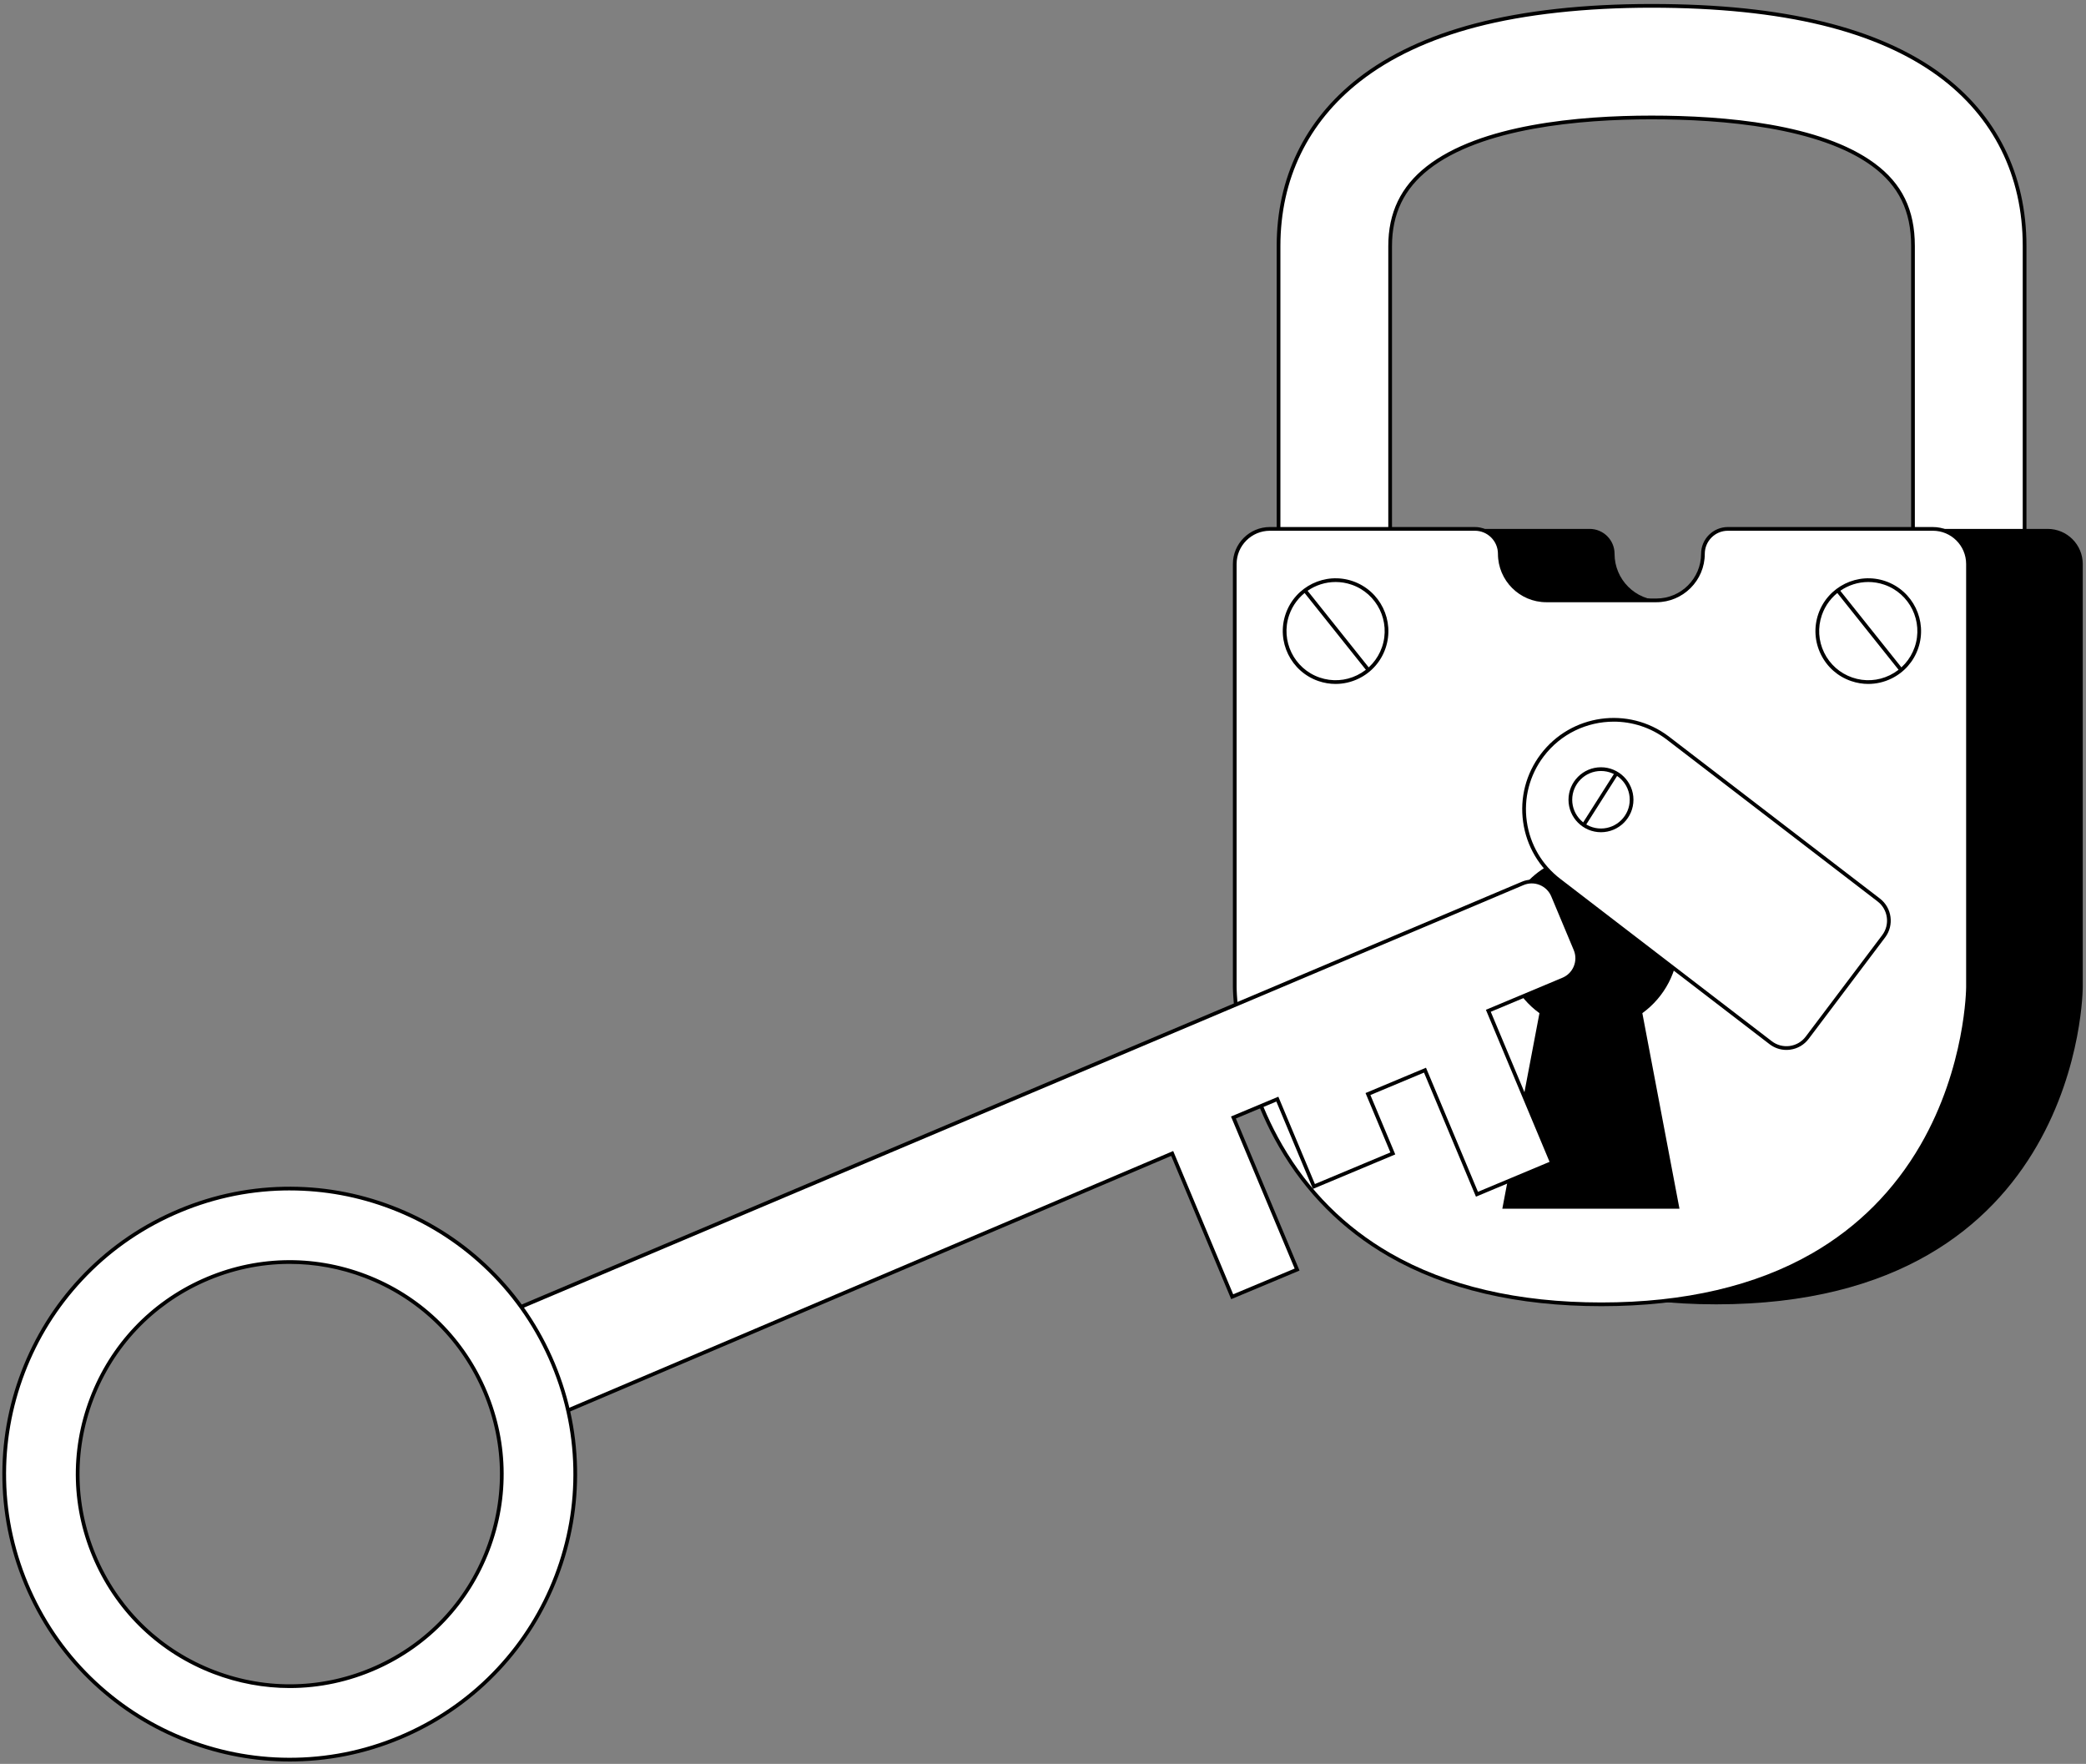
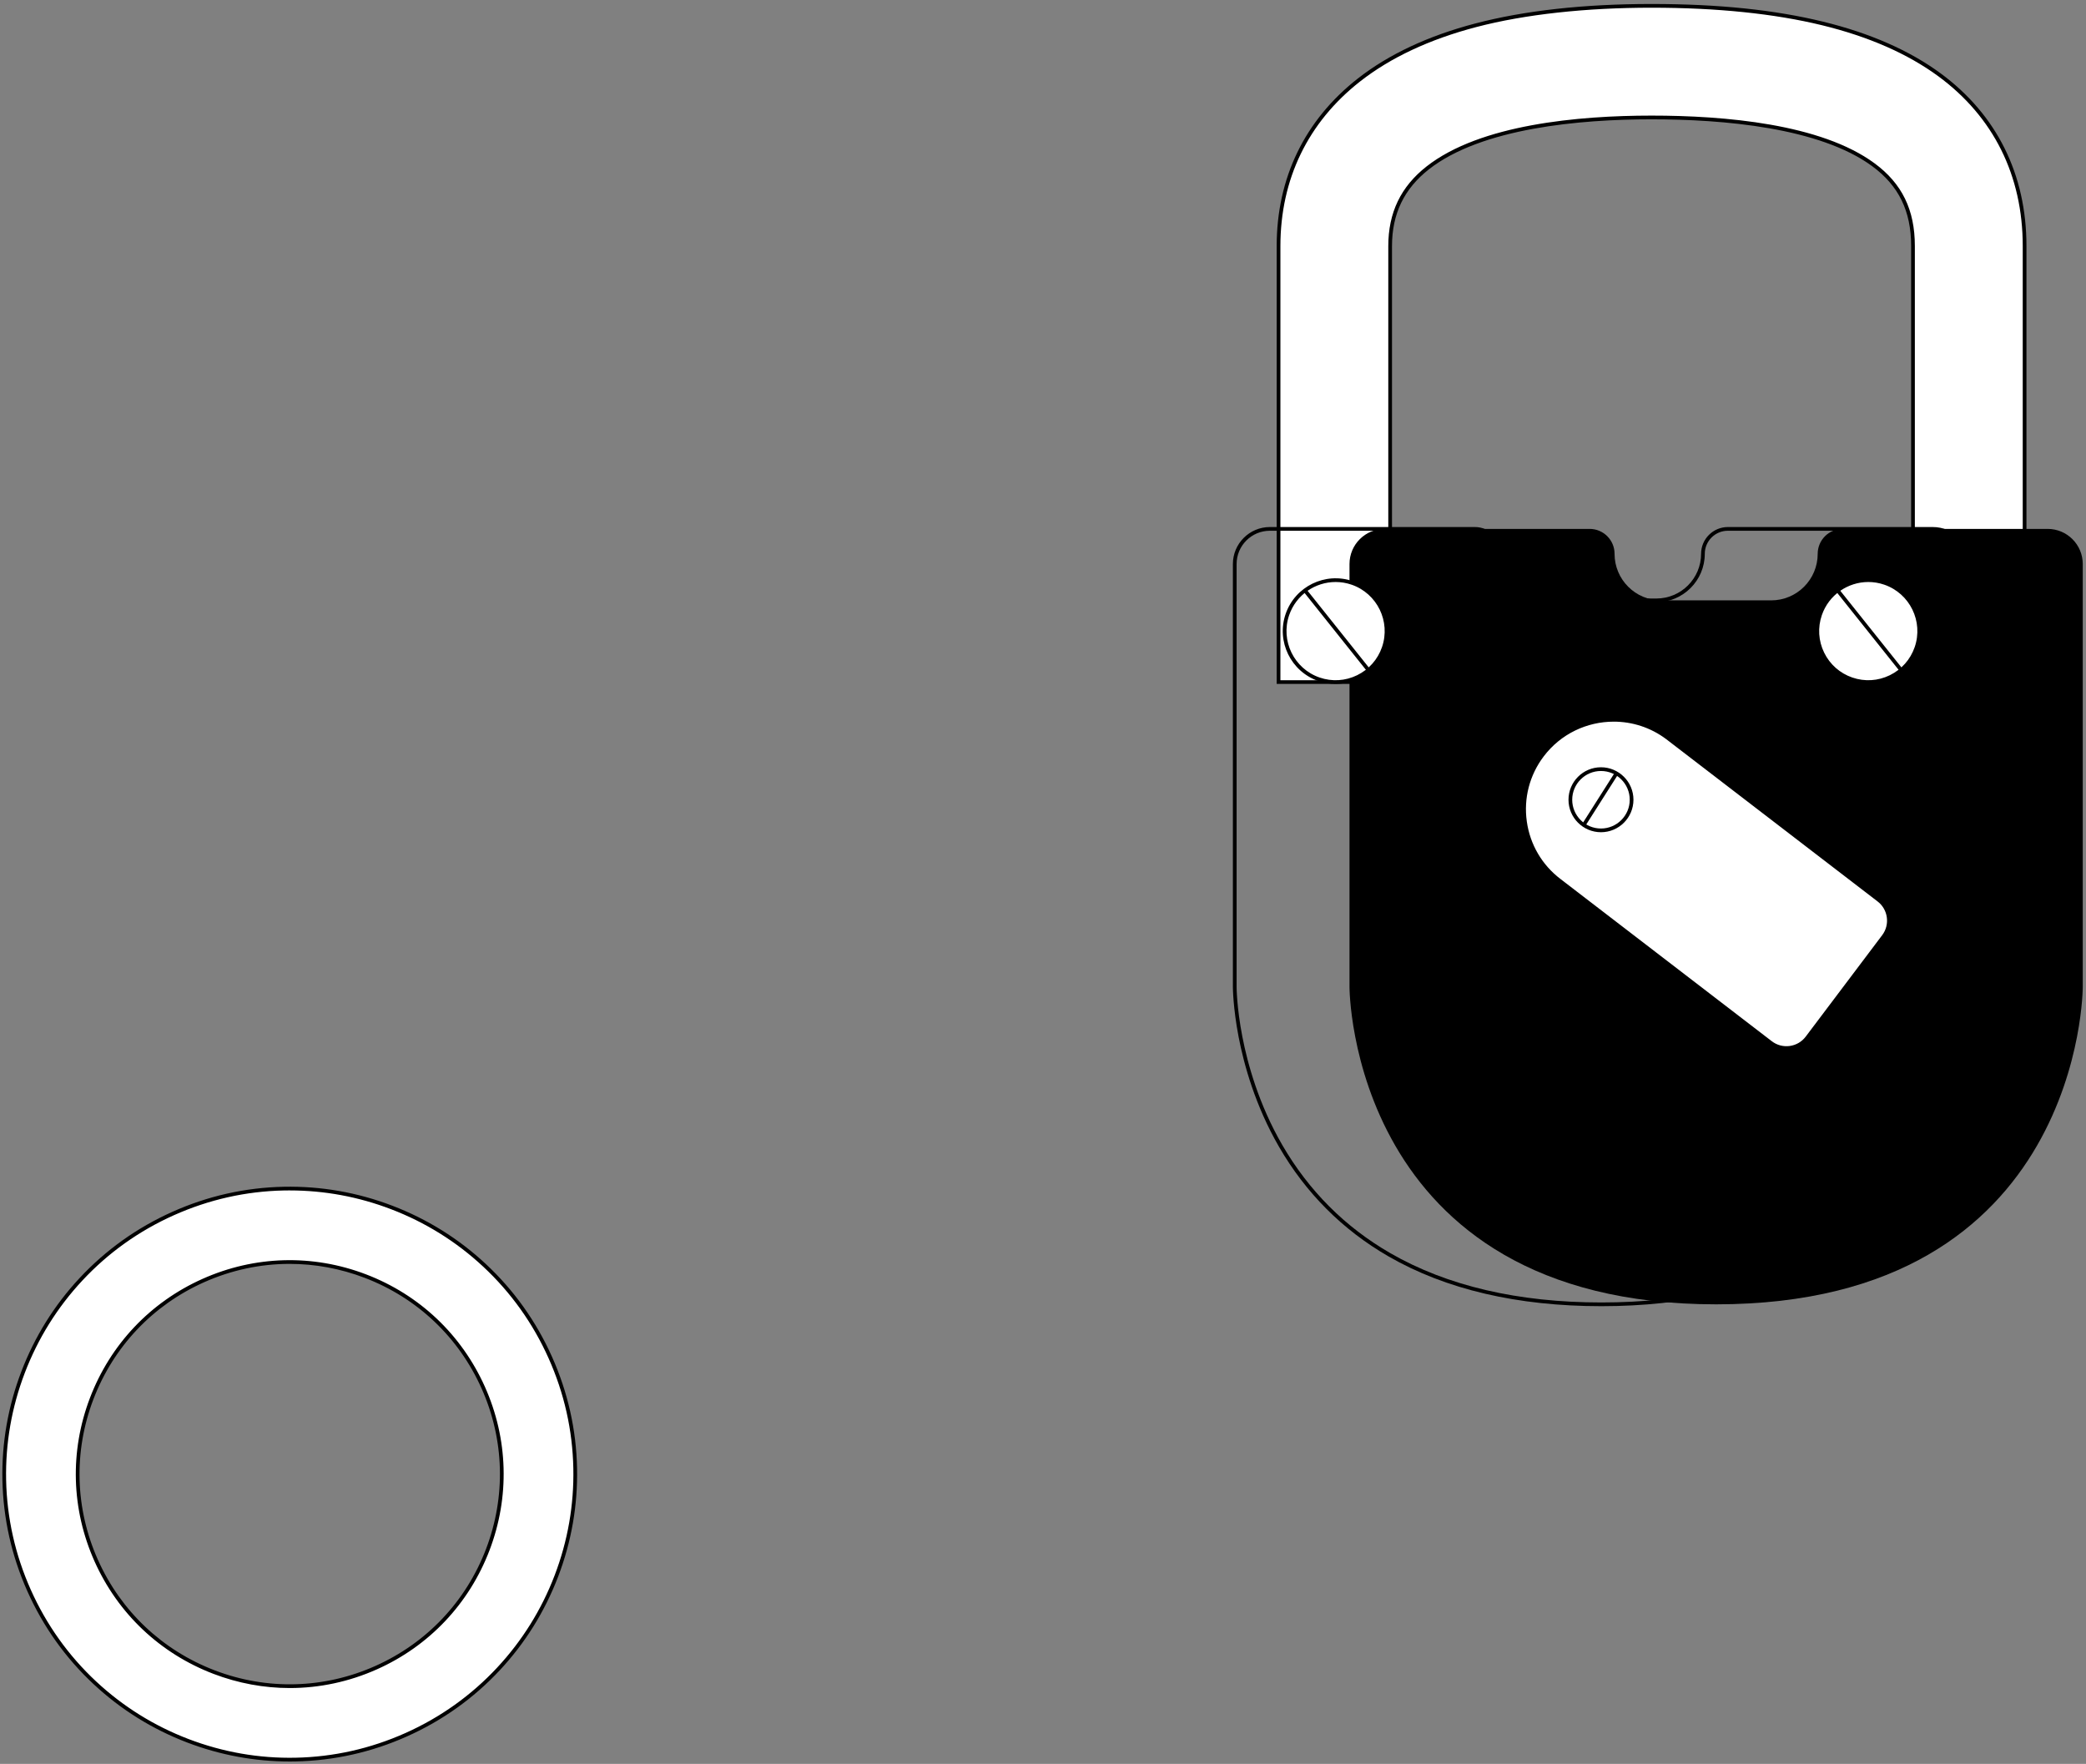
<svg xmlns="http://www.w3.org/2000/svg" width="505" height="427" viewBox="0 0 505 427" fill="none">
  <rect x="0" y="0" width="505" height="427" fill="#808080" stroke="none" />
  <path d="M490.133 165.115H463.115V59.56C463.115 50.944 460.064 44.688 453.512 39.87C440.651 30.418 417.221 28.434 399.829 28.434C382.437 28.434 358.513 30.55 345.645 40.637C339.518 45.438 336.541 51.627 336.541 59.56V165.115H309.523V59.56C309.523 43.243 316.251 29.347 328.977 19.373C336.406 13.55 345.925 9.091 357.27 6.118C369.174 2.998 383.493 1.418 399.827 1.418C416.161 1.418 429.619 2.851 441.222 5.68C452.528 8.437 462.046 12.616 469.512 18.104C483.001 28.019 490.131 42.355 490.131 59.562V165.117L490.133 165.115Z" fill="white" />
  <path d="M490.584 165.565H462.667V59.56C462.667 51.099 459.673 44.957 453.246 40.234C440.484 30.853 417.153 28.883 399.828 28.883C382.504 28.883 358.689 30.984 345.921 40.99C339.912 45.701 336.99 51.774 336.99 59.56V165.565H309.073V59.56C309.073 43.101 315.86 29.082 328.7 19.018C336.177 13.157 345.752 8.67 357.156 5.682C369.097 2.552 383.454 0.966 399.828 0.966C416.203 0.966 429.692 2.405 441.331 5.242C452.694 8.011 462.267 12.216 469.78 17.739C483.39 27.742 490.584 42.205 490.584 59.56V165.565ZM463.566 164.666H489.684V59.56C489.684 42.502 482.617 28.291 469.248 18.464C461.83 13.011 452.366 8.858 441.118 6.115C429.55 3.296 415.657 1.866 399.828 1.866C384 1.866 369.252 3.442 357.385 6.552C346.1 9.509 336.636 13.941 329.256 19.726C316.641 29.613 309.974 43.387 309.974 59.56V164.666H336.092V59.56C336.092 51.48 339.126 45.174 345.368 40.283C358.337 30.118 382.142 27.984 399.828 27.984C417.515 27.984 440.819 29.984 453.779 39.509C460.456 44.416 463.566 50.789 463.566 59.56V164.666Z" fill="black" />
  <path d="M504.213 136.536V238.989C504.213 238.989 504.213 315.752 415.458 315.752C326.702 315.752 326.701 238.989 326.701 238.989V136.536C326.701 131.842 330.507 128.035 335.202 128.035H384.835C388.168 128.035 390.87 130.738 390.87 134.07C390.87 140.293 395.915 145.338 402.138 145.338H428.779C435.002 145.338 440.046 140.293 440.046 134.07C440.046 130.738 442.749 128.035 446.082 128.035H495.715C500.41 128.035 504.216 131.84 504.216 136.536H504.213Z" fill="black" />
-   <path d="M476.433 136.536V238.989C476.433 238.989 476.433 315.752 387.678 315.752C298.923 315.752 298.921 238.989 298.921 238.989V136.536C298.921 131.842 302.728 128.035 307.422 128.035H357.056C360.389 128.035 363.091 130.738 363.091 134.07C363.091 140.293 368.136 145.338 374.358 145.338H401C407.222 145.338 412.267 140.293 412.267 134.07C412.267 130.738 414.969 128.035 418.302 128.035H467.936C472.63 128.035 476.437 131.84 476.437 136.536H476.433Z" fill="white" />
  <path d="M387.678 316.2C367.353 316.2 350.014 312.144 336.141 304.146C325.029 297.739 316.107 288.805 309.625 277.594C303.862 267.626 301.137 257.667 299.865 251.067C298.486 243.912 298.47 239.037 298.47 238.987V136.534C298.47 131.6 302.485 127.584 307.421 127.584H357.054C360.63 127.584 363.539 130.493 363.539 134.069C363.539 140.034 368.392 144.886 374.357 144.886H400.998C406.963 144.886 411.816 140.034 411.816 134.069C411.816 130.493 414.725 127.584 418.301 127.584H467.934C472.869 127.584 476.885 131.598 476.885 136.534V238.987C476.885 239.035 476.869 243.91 475.489 251.067C474.217 257.667 471.493 267.627 465.729 277.594C459.248 288.805 450.328 297.738 439.216 304.146C425.344 312.144 408.005 316.2 387.68 316.2H387.678ZM307.422 128.485C302.982 128.485 299.371 132.096 299.371 136.536V238.989C299.371 239.037 299.389 243.85 300.757 250.934C302.019 257.467 304.72 267.322 310.424 277.178C316.829 288.243 325.638 297.058 336.611 303.379C350.342 311.29 367.523 315.301 387.678 315.301C407.833 315.301 425.032 311.286 438.765 303.366C449.737 297.04 458.547 288.218 464.949 277.144C475.856 258.277 475.982 239.179 475.982 238.987V136.534C475.982 132.096 472.371 128.483 467.931 128.483H418.297C415.217 128.483 412.712 130.989 412.712 134.069C412.712 140.53 407.456 145.786 400.995 145.786H374.353C367.893 145.786 362.637 140.53 362.637 134.069C362.637 130.989 360.131 128.483 357.051 128.483H307.417L307.422 128.485Z" fill="black" />
  <path d="M406.582 292.602L397.597 245.267C402.906 241.411 406.358 235.155 406.358 228.091C406.358 216.373 396.859 206.874 385.141 206.874C373.422 206.874 363.923 216.373 363.923 228.091C363.923 235.155 367.376 241.411 372.685 245.267L363.699 292.602H406.582Z" fill="black" />
  <path d="M332.054 161.5C336.871 156.682 336.871 148.872 332.054 144.054C327.236 139.237 319.426 139.237 314.608 144.054C309.791 148.872 309.791 156.682 314.608 161.5C319.426 166.317 327.236 166.317 332.054 161.5Z" fill="white" />
  <path d="M323.342 165.568C321.942 165.568 320.537 165.336 319.174 164.867C312.507 162.576 308.948 155.286 311.24 148.621C313.531 141.954 320.82 138.395 327.488 140.686C334.155 142.979 337.713 150.267 335.422 156.933C334.312 160.162 332.011 162.766 328.942 164.264C327.168 165.13 325.26 165.566 323.342 165.566V165.568ZM323.342 140.89C318.406 140.89 313.784 143.989 312.092 148.912C309.961 155.11 313.27 161.885 319.468 164.016C322.47 165.048 325.696 164.85 328.548 163.456C331.401 162.062 333.54 159.642 334.572 156.64C336.704 150.442 333.395 143.666 327.196 141.536C325.921 141.098 324.62 140.89 323.342 140.89Z" fill="black" />
  <path d="M316.275 142.666L315.572 143.227L330.955 162.504L331.658 161.943L316.275 142.666Z" fill="black" />
  <path d="M461.014 161.499C465.831 156.681 465.831 148.87 461.014 144.053C456.196 139.235 448.386 139.235 443.568 144.053C438.751 148.87 438.751 156.681 443.568 161.499C448.386 166.316 456.196 166.316 461.014 161.499Z" fill="white" />
  <path d="M452.301 165.568C450.901 165.568 449.496 165.334 448.133 164.867C444.904 163.757 442.299 161.456 440.802 158.387C439.303 155.318 439.09 151.85 440.2 148.621C442.491 141.954 449.781 138.395 456.447 140.686C463.114 142.979 466.672 150.267 464.381 156.933C463.271 160.162 460.97 162.766 457.901 164.264C456.127 165.13 454.219 165.566 452.301 165.566V165.568ZM452.301 140.89C447.365 140.89 442.743 143.989 441.051 148.912C440.019 151.914 440.218 155.139 441.611 157.992C443.005 160.845 445.426 162.984 448.427 164.016C451.429 165.048 454.655 164.85 457.507 163.456C460.36 162.062 462.499 159.642 463.531 156.64C465.663 150.442 462.354 143.666 456.155 141.536C454.88 141.098 453.579 140.89 452.301 140.89Z" fill="black" />
  <path d="M445.241 142.671L444.538 143.232L459.921 162.509L460.624 161.948L445.241 142.671Z" fill="black" />
  <path d="M456.025 226.65L437.507 251.213C435.405 254.003 431.43 254.542 428.659 252.414L377.595 213.211C368.04 206.006 366.133 192.421 373.337 182.866C380.542 173.31 394.128 171.403 403.683 178.608L454.833 217.878C457.571 219.979 458.102 223.894 456.025 226.65Z" fill="white" />
  <path d="M432.472 254.165C430.998 254.165 429.574 253.683 428.384 252.77L377.32 213.566C372.606 210.013 369.555 204.832 368.734 198.981C367.913 193.13 369.421 187.31 372.976 182.594C380.318 172.856 394.214 170.906 403.952 178.248L455.105 217.52C458.025 219.762 458.598 223.979 456.382 226.918L437.864 251.482C436.774 252.928 435.185 253.858 433.392 254.101C433.083 254.142 432.776 254.163 432.47 254.163L432.472 254.165ZM390.665 174.698C384.227 174.698 377.862 177.61 373.696 183.134C370.283 187.659 368.838 193.243 369.625 198.856C370.413 204.469 373.339 209.438 377.864 212.851L428.931 252.056C430.176 253.011 431.717 253.421 433.272 253.21C434.825 252.998 436.203 252.192 437.147 250.939L455.665 226.376C457.585 223.829 457.089 220.174 454.56 218.232L403.409 178.962C399.595 176.085 395.112 174.696 390.665 174.696V174.698Z" fill="black" />
-   <path d="M392.821 198.845C395.716 195.95 395.716 191.257 392.821 188.362C389.926 185.467 385.233 185.467 382.338 188.362C379.443 191.256 379.443 195.95 382.338 198.845C385.233 201.74 389.926 201.74 392.821 198.845Z" fill="white" />
  <path d="M387.579 201.464C383.245 201.464 379.717 197.938 379.717 193.602C379.717 189.266 383.243 185.739 387.579 185.739C391.915 185.739 395.442 189.266 395.442 193.602C395.442 197.938 391.915 201.464 387.579 201.464ZM387.579 186.64C383.739 186.64 380.616 189.763 380.616 193.603C380.616 197.443 383.739 200.566 387.579 200.566C391.419 200.566 394.542 197.443 394.542 193.603C394.542 189.763 391.419 186.64 387.579 186.64Z" fill="black" />
  <path d="M390.974 186.96L383.026 199.47L383.785 199.952L391.733 187.442L390.974 186.96Z" fill="black" />
-   <path d="M368.665 213.838L113.875 321.536L125.115 346.678L283.776 279.229L298.297 313.912L314.008 307.334L298.597 270.526L309.229 266.075L318.081 287.221L337.187 279.221L331.168 264.843L344.974 259.062L357.552 289.102L375.717 281.498L360.305 244.69L378.408 237.11C381.246 235.922 382.584 232.658 381.397 229.818L375.957 216.826C374.768 213.987 371.504 212.65 368.664 213.837L368.665 213.838Z" fill="white" />
-   <path d="M124.885 347.266L113.278 321.301L113.701 321.122L368.493 213.422C369.976 212.802 371.613 212.795 373.102 213.405C374.59 214.014 375.752 215.168 376.374 216.651L381.814 229.643C382.435 231.126 382.441 232.763 381.832 234.253C381.222 235.741 380.069 236.902 378.586 237.525L360.899 244.93L376.31 281.738L357.315 289.691L344.738 259.651L331.76 265.085L337.779 279.462L317.845 287.81L308.992 266.664L299.189 270.768L314.6 307.576L298.059 314.501L283.539 279.819L124.888 347.266H124.885ZM114.474 321.773L125.346 346.093L284.018 278.638L298.541 313.323L313.422 307.093L298.011 270.285L309.474 265.486L318.326 286.632L336.602 278.981L330.582 264.603L345.219 258.475L357.797 288.515L375.133 281.258L359.722 244.45L378.238 236.696C379.501 236.168 380.482 235.179 381 233.914C381.518 232.648 381.513 231.254 380.986 229.994L375.546 217.002C375.018 215.739 374.029 214.758 372.763 214.24C371.498 213.722 370.106 213.726 368.843 214.254L114.477 321.773H114.474Z" fill="black" />
  <path d="M120.686 403.998C126.779 397.461 131.493 389.898 134.694 381.517C137.896 373.136 139.429 364.357 139.248 355.422C139.061 346.168 137.035 337.158 133.23 328.645C129.424 320.131 124.061 312.614 117.289 306.302C110.752 300.21 103.189 295.496 94.808 292.294C86.427 289.093 77.648 287.56 68.713 287.741C59.459 287.928 50.45 289.954 41.936 293.758C33.422 297.565 25.905 302.928 19.593 309.699C13.501 316.237 8.787 323.8 5.585 332.181C2.384 340.562 0.851 349.341 1.032 358.275C1.219 367.53 3.245 376.539 7.049 385.053C10.856 393.566 16.219 401.083 22.99 407.395C29.528 413.488 37.091 418.202 45.472 421.403C53.853 424.605 62.632 426.138 71.566 425.957C80.821 425.77 89.83 423.744 98.344 419.939C106.857 416.133 114.374 410.77 120.686 403.998ZM88.457 308.917C101.261 313.81 111.392 323.395 116.985 335.907C122.579 348.421 122.966 362.362 118.073 375.165C113.181 387.968 103.595 398.099 91.083 403.693C78.57 409.286 64.629 409.674 51.825 404.781C39.022 399.888 28.891 390.302 23.297 377.79C17.704 365.277 17.317 351.336 22.209 338.533C27.102 325.73 36.688 315.598 49.2 310.005C61.714 304.411 75.654 304.024 88.457 308.917Z" fill="white" />
  <path d="M70.153 426.421C61.651 426.421 53.302 424.877 45.313 421.824C36.878 418.602 29.265 413.858 22.686 407.725C15.87 401.373 10.472 393.806 6.641 385.237C2.811 376.669 0.773 367.6 0.584 358.285C0.401 349.293 1.944 340.456 5.166 332.021C8.39 323.586 13.133 315.973 19.265 309.394C25.617 302.578 33.184 297.179 41.753 293.349C50.321 289.518 59.39 287.48 68.705 287.291C77.696 287.109 86.534 288.651 94.969 291.874C103.405 295.098 111.017 299.84 117.597 305.973C124.413 312.326 129.811 319.891 133.641 328.461C137.472 337.029 139.51 346.098 139.699 355.413C139.881 364.405 138.339 373.242 135.117 381.677C131.893 390.112 127.15 397.725 121.017 404.304C114.664 411.12 107.099 416.518 98.529 420.349C89.96 424.179 80.893 426.218 71.577 426.406C71.102 426.416 70.629 426.421 70.153 426.421ZM70.129 288.176C69.661 288.176 69.193 288.181 68.723 288.19C59.528 288.376 50.577 290.389 42.12 294.17C33.662 297.95 26.193 303.278 19.923 310.006C13.87 316.501 9.187 324.016 6.006 332.341C2.825 340.667 1.302 349.389 1.483 358.266C1.669 367.459 3.681 376.411 7.462 384.869C11.243 393.326 16.571 400.795 23.299 407.066C29.793 413.118 37.309 417.802 45.633 420.982C53.96 424.163 62.68 425.688 71.558 425.507C80.752 425.322 89.704 423.309 98.161 419.528C106.619 415.747 114.088 410.418 120.358 403.691C126.411 397.197 131.094 389.682 134.275 381.357C137.456 373.03 138.979 364.309 138.798 355.432C138.613 346.237 136.6 337.286 132.819 328.829C129.038 320.371 123.71 312.902 116.982 306.632C110.488 300.579 102.973 295.896 94.648 292.715C86.761 289.702 78.52 288.178 70.129 288.178V288.176ZM70.161 408.64C63.921 408.64 57.669 407.496 51.665 405.202C38.75 400.266 28.529 390.597 22.886 377.974C17.243 365.352 16.854 351.288 21.789 338.373C26.725 325.458 36.393 315.237 49.016 309.594C61.638 303.95 75.704 303.562 88.617 308.496C101.533 313.43 111.753 323.101 117.397 335.723C123.04 348.346 123.429 362.41 118.494 375.325C113.558 388.24 103.889 398.461 91.267 404.104C84.513 407.123 77.344 408.638 70.161 408.638V408.64ZM70.121 305.958C63.062 305.958 56.021 307.448 49.382 310.414C36.979 315.96 27.478 326.002 22.629 338.693C17.779 351.384 18.161 365.203 23.707 377.606C29.251 390.01 39.294 399.51 51.985 404.36C64.677 409.21 78.496 408.827 90.899 403.282C103.302 397.736 112.803 387.694 117.653 375.003C122.502 362.312 122.12 348.493 116.574 336.09C111.029 323.686 100.987 314.186 88.296 309.336C82.397 307.082 76.253 305.958 70.12 305.958H70.121Z" fill="black" />
</svg>